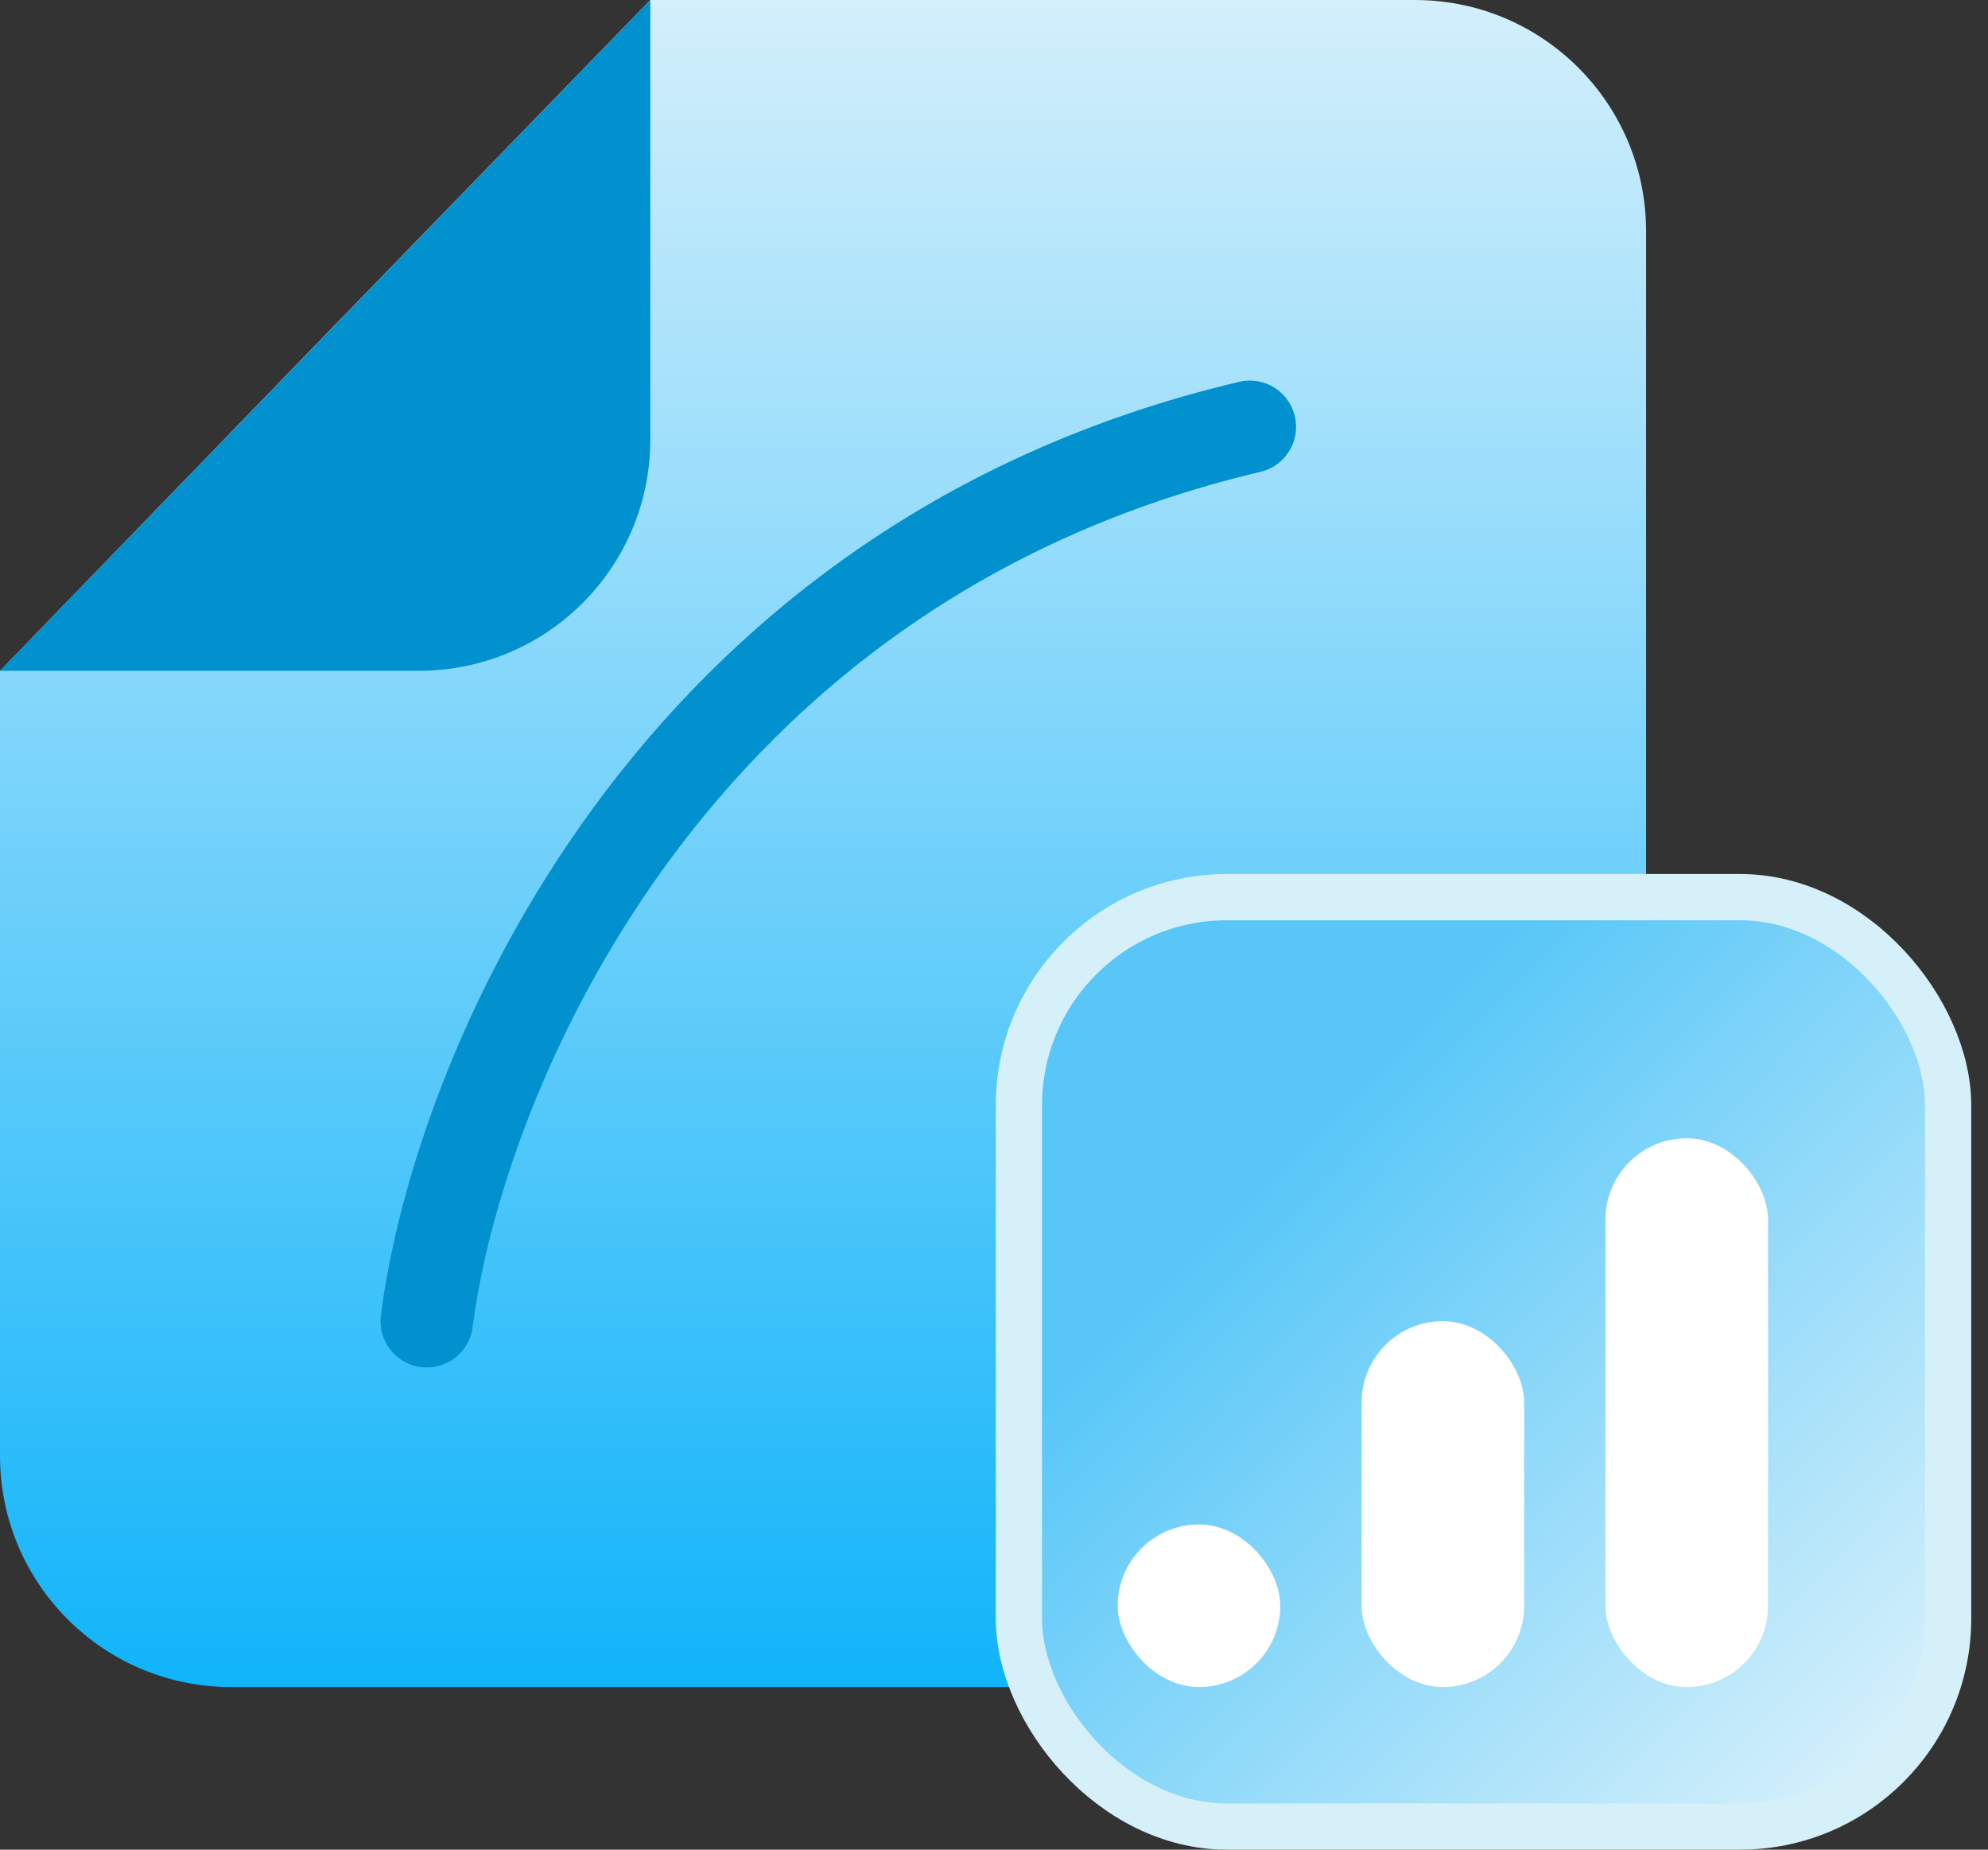
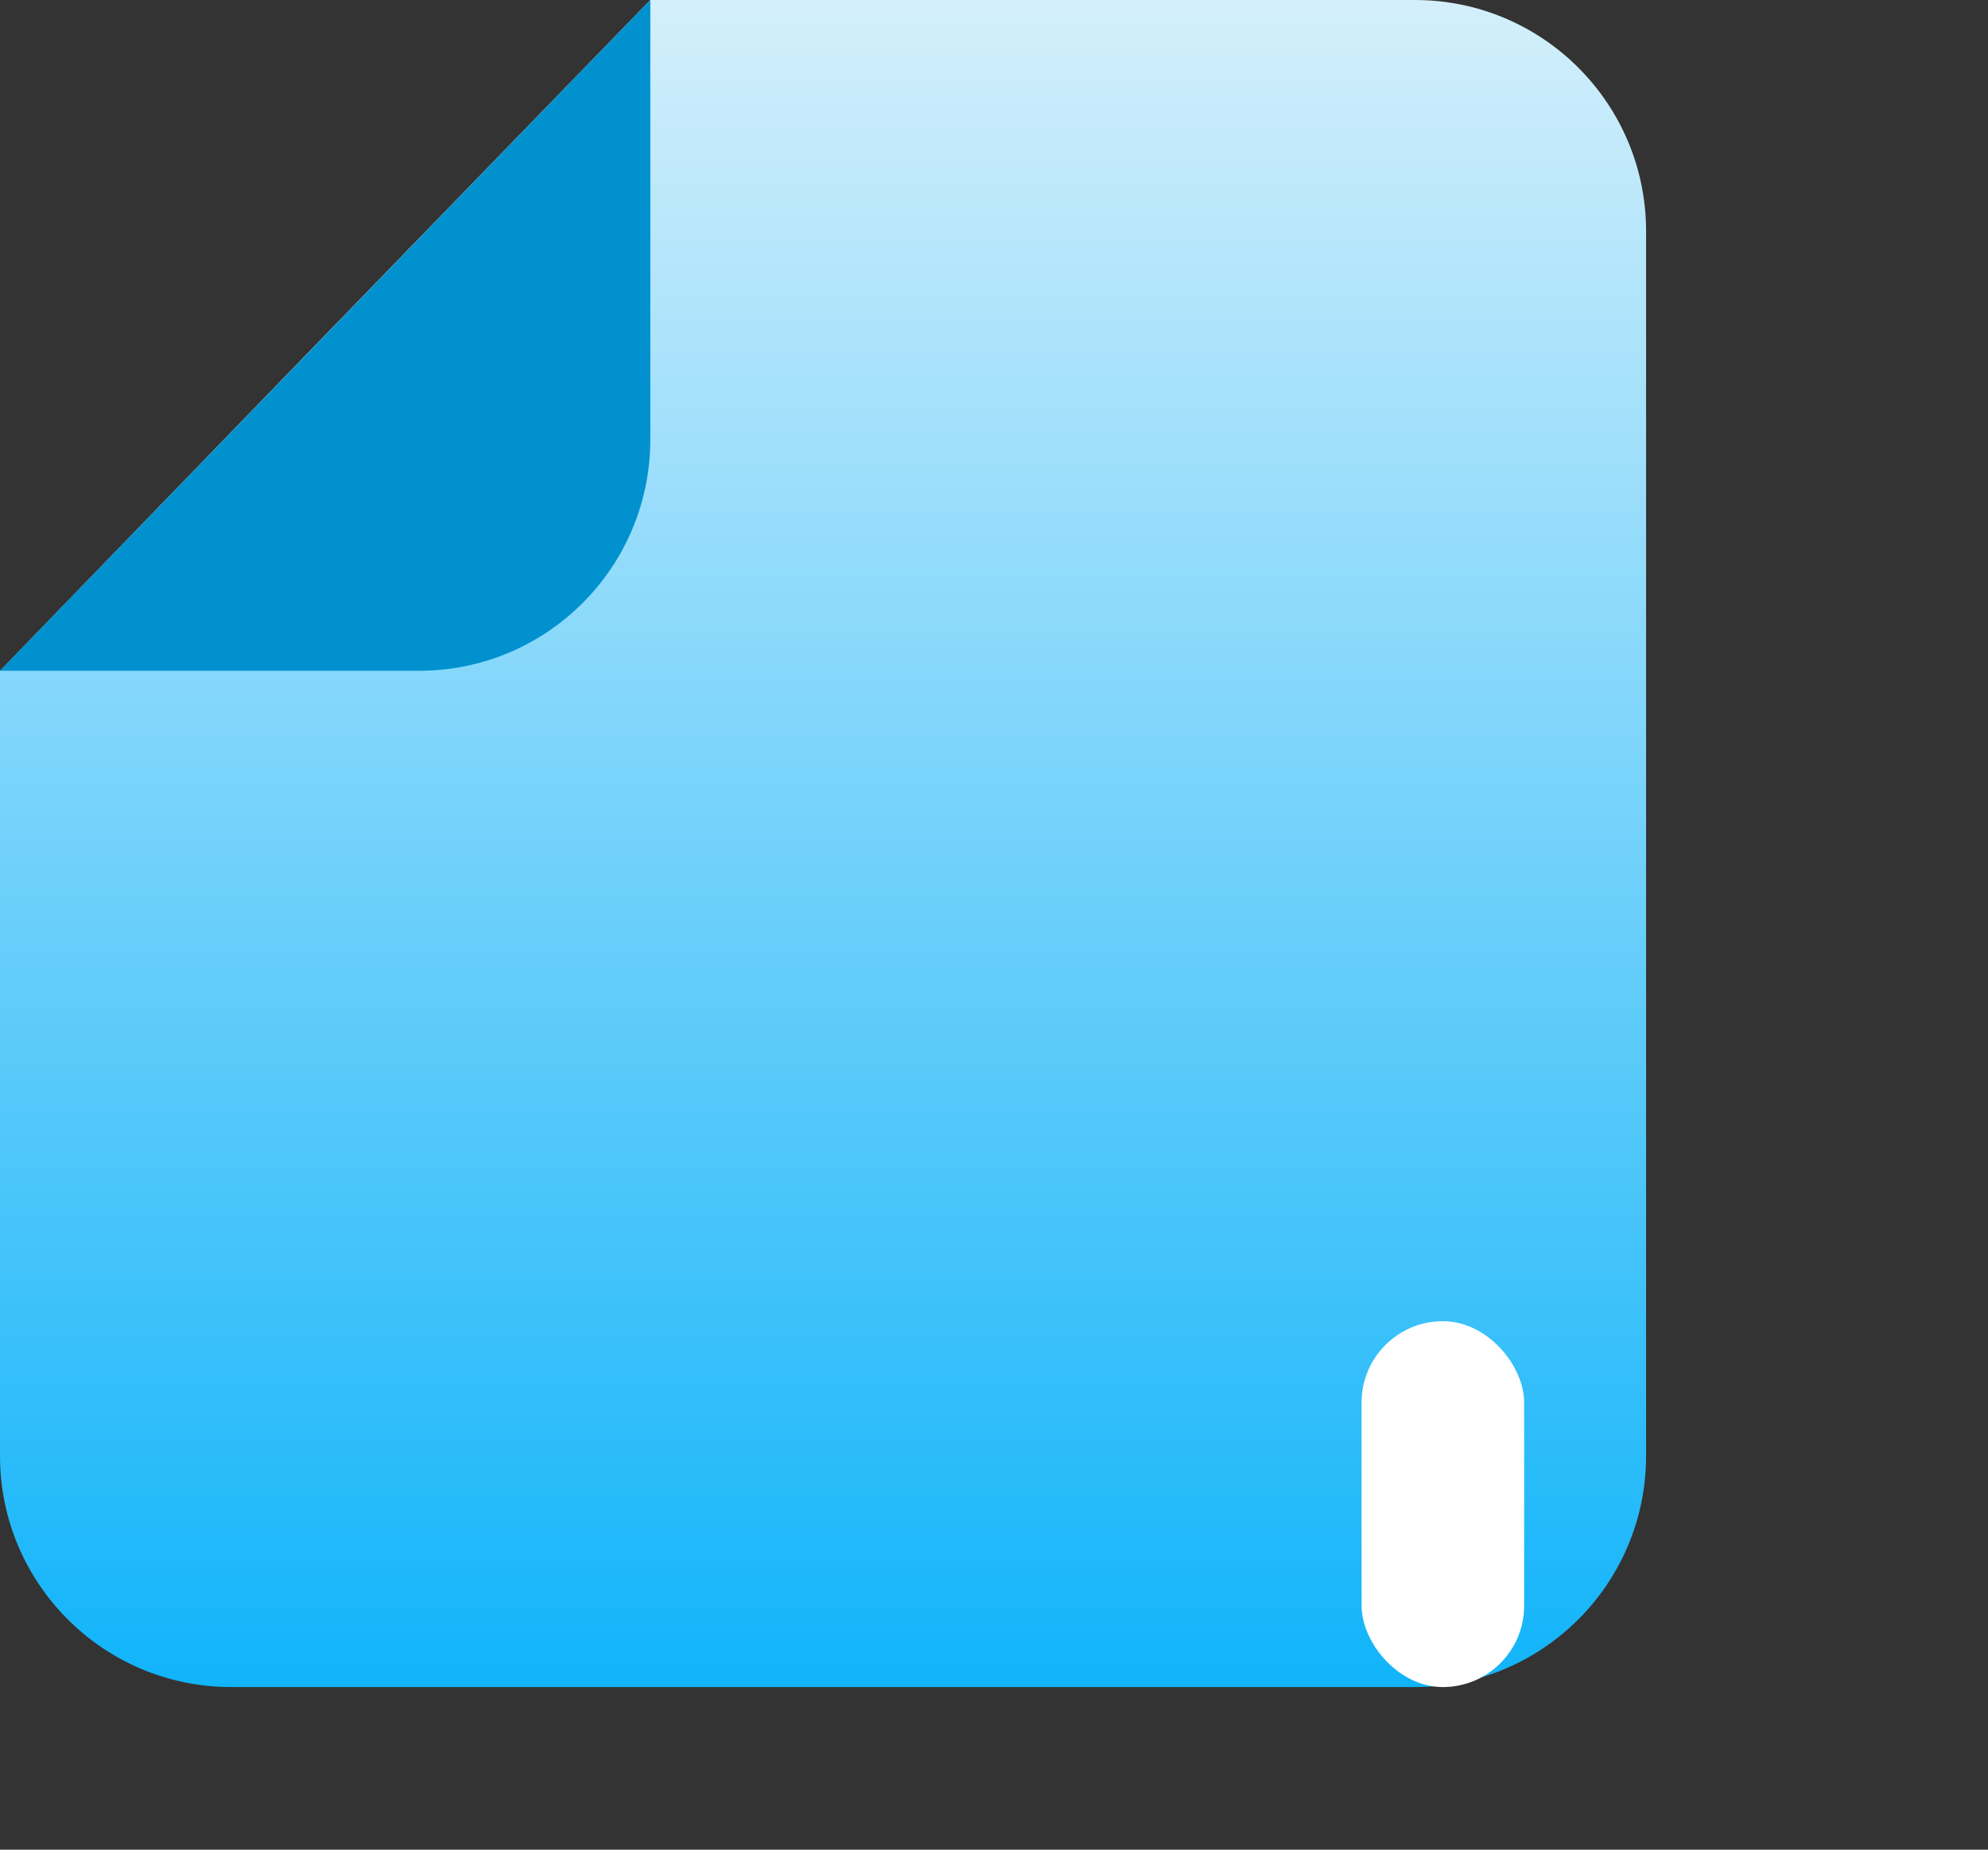
<svg xmlns="http://www.w3.org/2000/svg" width="86" height="80" viewBox="0 0 86 80" fill="none">
  <rect x="0" y="0" width="86" height="80" fill="#333333" stroke="none" />
  <path d="M71.209 62.967C71.209 68.49 66.732 72.967 61.209 72.967L10 72.967C4.477 72.967 8.0208e-06 68.49 8.50362e-06 62.967L1.08189e-05 36.483L1.14722e-05 29.011L13.626 14.945L28.132 -0L35.604 -0L61.209 -0C66.732 -0 71.209 4.477 71.209 10L71.209 62.967Z" fill="url(#paint0_linear_876_10628)" />
  <path d="M28.132 0L0 29.011H18.132C23.655 29.011 28.132 24.534 28.132 19.011V0Z" fill="#0091CE" />
-   <rect x="44.077" y="38.802" width="40.198" height="40.198" rx="9" fill="url(#paint1_linear_876_10628)" stroke="#D6F0FA" stroke-width="2" />
-   <rect x="69.451" y="49.231" width="7.033" height="23.736" rx="3.516" fill="white" />
  <rect x="58.901" y="57.143" width="7.033" height="15.824" rx="3.516" fill="white" />
-   <rect x="48.352" y="65.934" width="7.033" height="7.033" rx="3.516" fill="white" />
-   <path d="M18.462 57.143C19.78 46.74 28.747 24.439 54.066 18.461" stroke="#0091CE" stroke-width="4" stroke-linecap="round" />
  <defs>
    <linearGradient id="paint0_linear_876_10628" x1="35.604" y1="72.967" x2="35.604" y2="-0" gradientUnits="userSpaceOnUse">
      <stop stop-color="#11B4FA" />
      <stop offset="1" stop-color="#D3EFFB" />
    </linearGradient>
    <linearGradient id="paint1_linear_876_10628" x1="51.429" y1="54.505" x2="77.363" y2="80" gradientUnits="userSpaceOnUse">
      <stop stop-color="#58C7F8" />
      <stop offset="1" stop-color="#D5F0FB" />
    </linearGradient>
  </defs>
</svg>